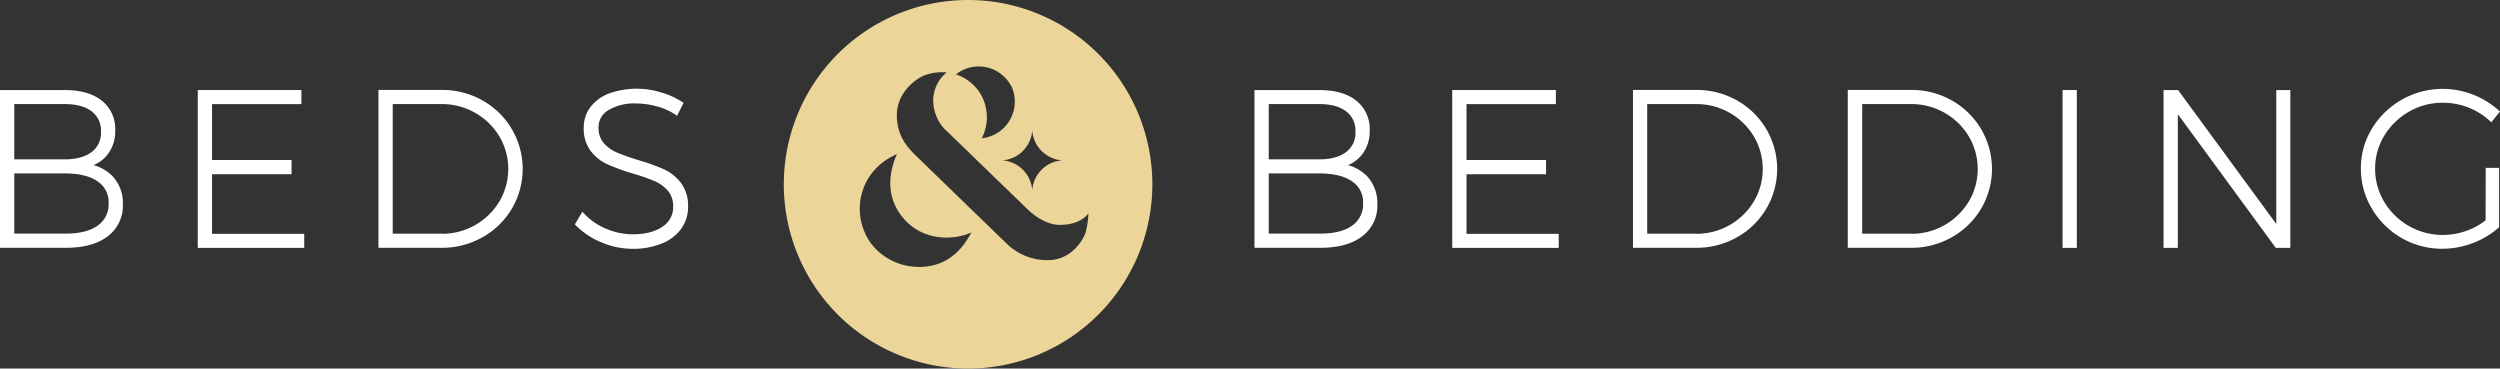
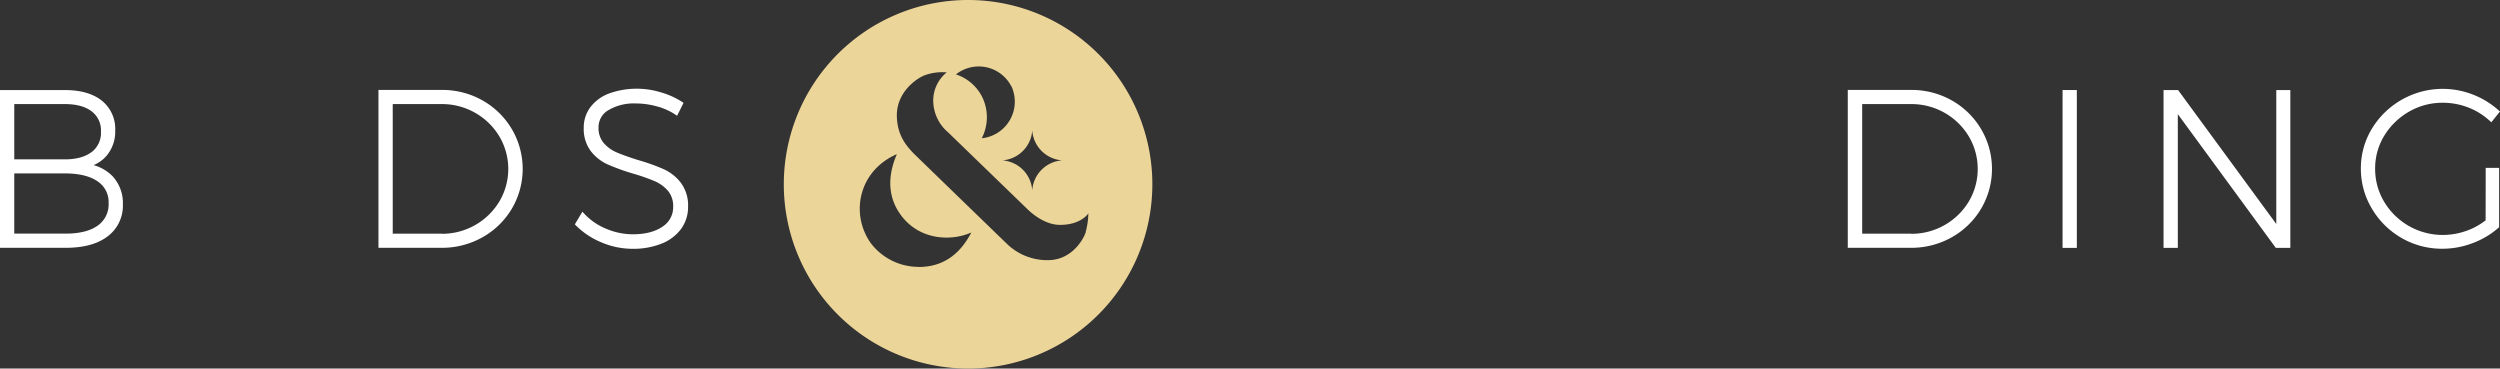
<svg xmlns="http://www.w3.org/2000/svg" id="Laag_1" data-name="Laag 1" viewBox="0 0 678.33 100">
  <rect x="0" y="0" width="678.33" height="100" fill="#333333" stroke="none" />
  <defs>
    <style>.cls-1{fill:#ecd598;}.cls-2{fill:#fff;}</style>
  </defs>
  <title>Beds&amp;amp;Bedding_logo_FC</title>
  <path class="cls-1" d="M362.59,75.76a50,50,0,1,0,50,50A50,50,0,0,0,362.59,75.76ZM380,111.17a8.76,8.76,0,0,0,8.11,8.1,8.76,8.76,0,0,0-8.11,8.11,8.76,8.76,0,0,0-8.1-8.11A8.76,8.76,0,0,0,380,111.17Zm-5.64-12a10,10,0,0,1-8.06,14.11,12.47,12.47,0,0,0,0-11.44,12.21,12.21,0,0,0-7-5.89A9.94,9.94,0,0,1,374.32,99.18Zm-25.16,49a16.26,16.26,0,0,1-13.06-6.51c-5.55-7.92-3.26-19.56,7.13-24.08-3.76,8.73-.81,14.37,1.81,17.45,5,5.83,12.92,6.21,18.4,3.81C361,143.54,356.9,148.2,349.16,148.2Zm45.33-9.47c-.48,1.67-3.65,7.74-10.44,7.65a15.72,15.72,0,0,1-10.67-4.15c-.22-.2-25.4-24.6-25.6-24.81-2.2-2.29-4.36-5-4.55-9.84-.27-6.79,5.42-10.54,7.52-11.36a14,14,0,0,1,6-.79,9.86,9.86,0,0,0-3.65,7.94,11.41,11.41,0,0,0,4.06,8.36l21.63,20.94c.32.29,4.13,4.07,8.53,4.13,5.86.09,7.87-3.11,7.87-3.11A20.68,20.68,0,0,1,394.49,138.73Z" transform="translate(-99.92 -75.76)" />
  <path class="cls-2" d="M125.31,120.56a9.37,9.37,0,0,0,3.6-2.63,10.15,10.15,0,0,0,2.27-6.79,9.79,9.79,0,0,0-3.67-8.1h0c-2.39-1.88-5.73-2.84-9.94-2.84H99.92V143h17.76c4.84,0,8.67-1,11.39-3.07a10.36,10.36,0,0,0,4.19-8.76,10.67,10.67,0,0,0-2.83-7.63A11.52,11.52,0,0,0,125.31,120.56Zm-21.52,2.25h13.72c3.83,0,6.81.72,8.88,2.15a6.73,6.73,0,0,1,3,5.93,7,7,0,0,1-3,6.11c-2.06,1.47-5.07,2.17-8.87,2.15H103.79Zm21-5.81c-1.71,1.32-4.17,2-7.31,2H103.79V104h13.72c3.14,0,5.61.67,7.31,2a6.4,6.4,0,0,1,2.49,5.44A6.53,6.53,0,0,1,124.82,117Z" transform="translate(-99.92 -75.76)" />
-   <polygon class="cls-2" points="57.53 47.28 79.11 47.28 79.11 43.41 57.53 43.41 57.53 28.25 81.78 28.25 81.78 24.43 53.66 24.43 53.66 67.26 82.55 67.26 82.55 63.45 57.53 63.45 57.53 47.28" />
  <path class="cls-2" d="M230.83,103a22.19,22.19,0,0,0-11-2.84H202.61V143h17.12a22.36,22.36,0,0,0,11.07-2.84,21.4,21.4,0,0,0,8-7.78,21.27,21.27,0,0,0,0-21.58A21.46,21.46,0,0,0,230.83,103Zm-11,36.17H206.48V104h13.25a18.12,18.12,0,0,1,9.11,2.37,17.93,17.93,0,0,1,6.57,6.4,17.32,17.32,0,0,1,0,17.66,18.15,18.15,0,0,1-15.62,8.77Z" transform="translate(-99.92 -75.76)" />
  <path class="cls-2" d="M280,121.66a55.21,55.21,0,0,0-6.9-2.46c-2.49-.78-4.49-1.5-5.95-2.13a9.7,9.7,0,0,1-3.49-2.58,6.28,6.28,0,0,1-1.34-4.18,5.31,5.31,0,0,1,2.65-4.64,13.55,13.55,0,0,1,7.51-1.84,21.41,21.41,0,0,1,5.51.75,16.79,16.79,0,0,1,5,2.16l.65.43,1.75-3.5-.52-.34a21.48,21.48,0,0,0-5.73-2.54,22.29,22.29,0,0,0-13.9.31,11.41,11.41,0,0,0-5.1,3.7,9.13,9.13,0,0,0-1.83,5.63,10,10,0,0,0,1.89,6.3,12,12,0,0,0,4.53,3.61,59.06,59.06,0,0,0,6.88,2.5,51.28,51.28,0,0,1,6,2.1,9.9,9.9,0,0,1,3.58,2.63,6.37,6.37,0,0,1,1.38,4.27,6.22,6.22,0,0,1-2.85,5.39c-2,1.4-4.71,2.1-8.14,2.1a18.56,18.56,0,0,1-7.09-1.46,16.89,16.89,0,0,1-5.93-4l-.62-.67-2.05,3.44.38.38a21.23,21.23,0,0,0,6.92,4.54,21.63,21.63,0,0,0,8.33,1.71,20.92,20.92,0,0,0,7.85-1.38,12.14,12.14,0,0,0,5.34-4,10.15,10.15,0,0,0,1.91-6.07,10.31,10.31,0,0,0-1.92-6.41A12.25,12.25,0,0,0,280,121.66Z" transform="translate(-99.92 -75.76)" />
-   <path class="cls-2" d="M465.69,120.56a9.37,9.37,0,0,0,3.6-2.63,10.15,10.15,0,0,0,2.27-6.79,9.79,9.79,0,0,0-3.67-8.1h0c-2.39-1.88-5.74-2.84-9.95-2.84H440.3V143h17.76c4.84,0,8.67-1,11.38-3.07a10.34,10.34,0,0,0,4.2-8.76,10.67,10.67,0,0,0-2.83-7.63A11.52,11.52,0,0,0,465.69,120.56Zm-21.52,2.25h13.71c3.83,0,6.82.72,8.89,2.15a6.74,6.74,0,0,1,3,5.93,7,7,0,0,1-3,6.11c-2.06,1.47-5.07,2.17-8.88,2.15H444.17Zm21-5.81c-1.71,1.32-4.17,2-7.32,2H444.17V104h13.71c3.15,0,5.61.67,7.32,2a6.4,6.4,0,0,1,2.49,5.44A6.53,6.53,0,0,1,465.2,117Z" transform="translate(-99.92 -75.76)" />
-   <polygon class="cls-2" points="397.91 47.28 419.49 47.28 419.49 43.41 397.91 43.41 397.91 28.25 422.16 28.25 422.16 24.43 394.04 24.43 394.04 67.26 422.93 67.26 422.93 63.45 397.91 63.45 397.91 47.28" />
-   <path class="cls-2" d="M571.21,103a22.2,22.2,0,0,0-11.05-2.84H543V143h17.12a22.3,22.3,0,0,0,11.06-2.84,21.35,21.35,0,0,0,8-7.78,21.27,21.27,0,0,0,0-21.58A21.46,21.46,0,0,0,571.21,103Zm-11.05,36.17h-13.3V104h13.25a18.15,18.15,0,0,1,9.11,2.37,17.93,17.93,0,0,1,6.57,6.4,17.32,17.32,0,0,1,0,17.66,18.15,18.15,0,0,1-15.63,8.77Z" transform="translate(-99.92 -75.76)" />
  <path class="cls-2" d="M629.49,103a22.17,22.17,0,0,0-11-2.84H601.28V143h17.11a22.33,22.33,0,0,0,11.07-2.84,21.4,21.4,0,0,0,8-7.78,21.21,21.21,0,0,0,0-21.58A21.39,21.39,0,0,0,629.49,103Zm-11,36.17h-13.3V104h13.24a18.16,18.16,0,0,1,9.12,2.37,17.93,17.93,0,0,1,6.57,6.4,17.32,17.32,0,0,1,0,17.66,18.15,18.15,0,0,1-15.63,8.77Z" transform="translate(-99.92 -75.76)" />
  <rect class="cls-2" x="559.64" y="24.43" width="3.87" height="42.83" />
  <polygon class="cls-2" points="617.63 60.78 590.98 24.43 587.04 24.43 587.04 67.26 590.91 67.26 590.91 30.97 617.5 67.26 621.44 67.26 621.44 24.43 617.63 24.43 617.63 60.78" />
  <path class="cls-2" d="M774.35,135.54a18.31,18.31,0,0,1-5.29,2.88,19.09,19.09,0,0,1-6.35,1.09,18.5,18.5,0,0,1-15.89-9,17.33,17.33,0,0,1-2.45-9,17,17,0,0,1,2.47-8.92,18.78,18.78,0,0,1,6.7-6.52,18.07,18.07,0,0,1,9.17-2.43,19.16,19.16,0,0,1,6.87,1.26,18.43,18.43,0,0,1,5.77,3.54l.54.5,2.36-2.93-.5-.43a22.86,22.86,0,0,0-6.93-4.19,22.49,22.49,0,0,0-27.32,9.27,20.69,20.69,0,0,0-3,10.85,21,21,0,0,0,3,10.88,22.12,22.12,0,0,0,8,7.92,21.87,21.87,0,0,0,11.08,2.94,23,23,0,0,0,8.19-1.5,22.5,22.5,0,0,0,7-4.13l.24-.2V121.3h-3.64Z" transform="translate(-99.92 -75.76)" />
</svg>